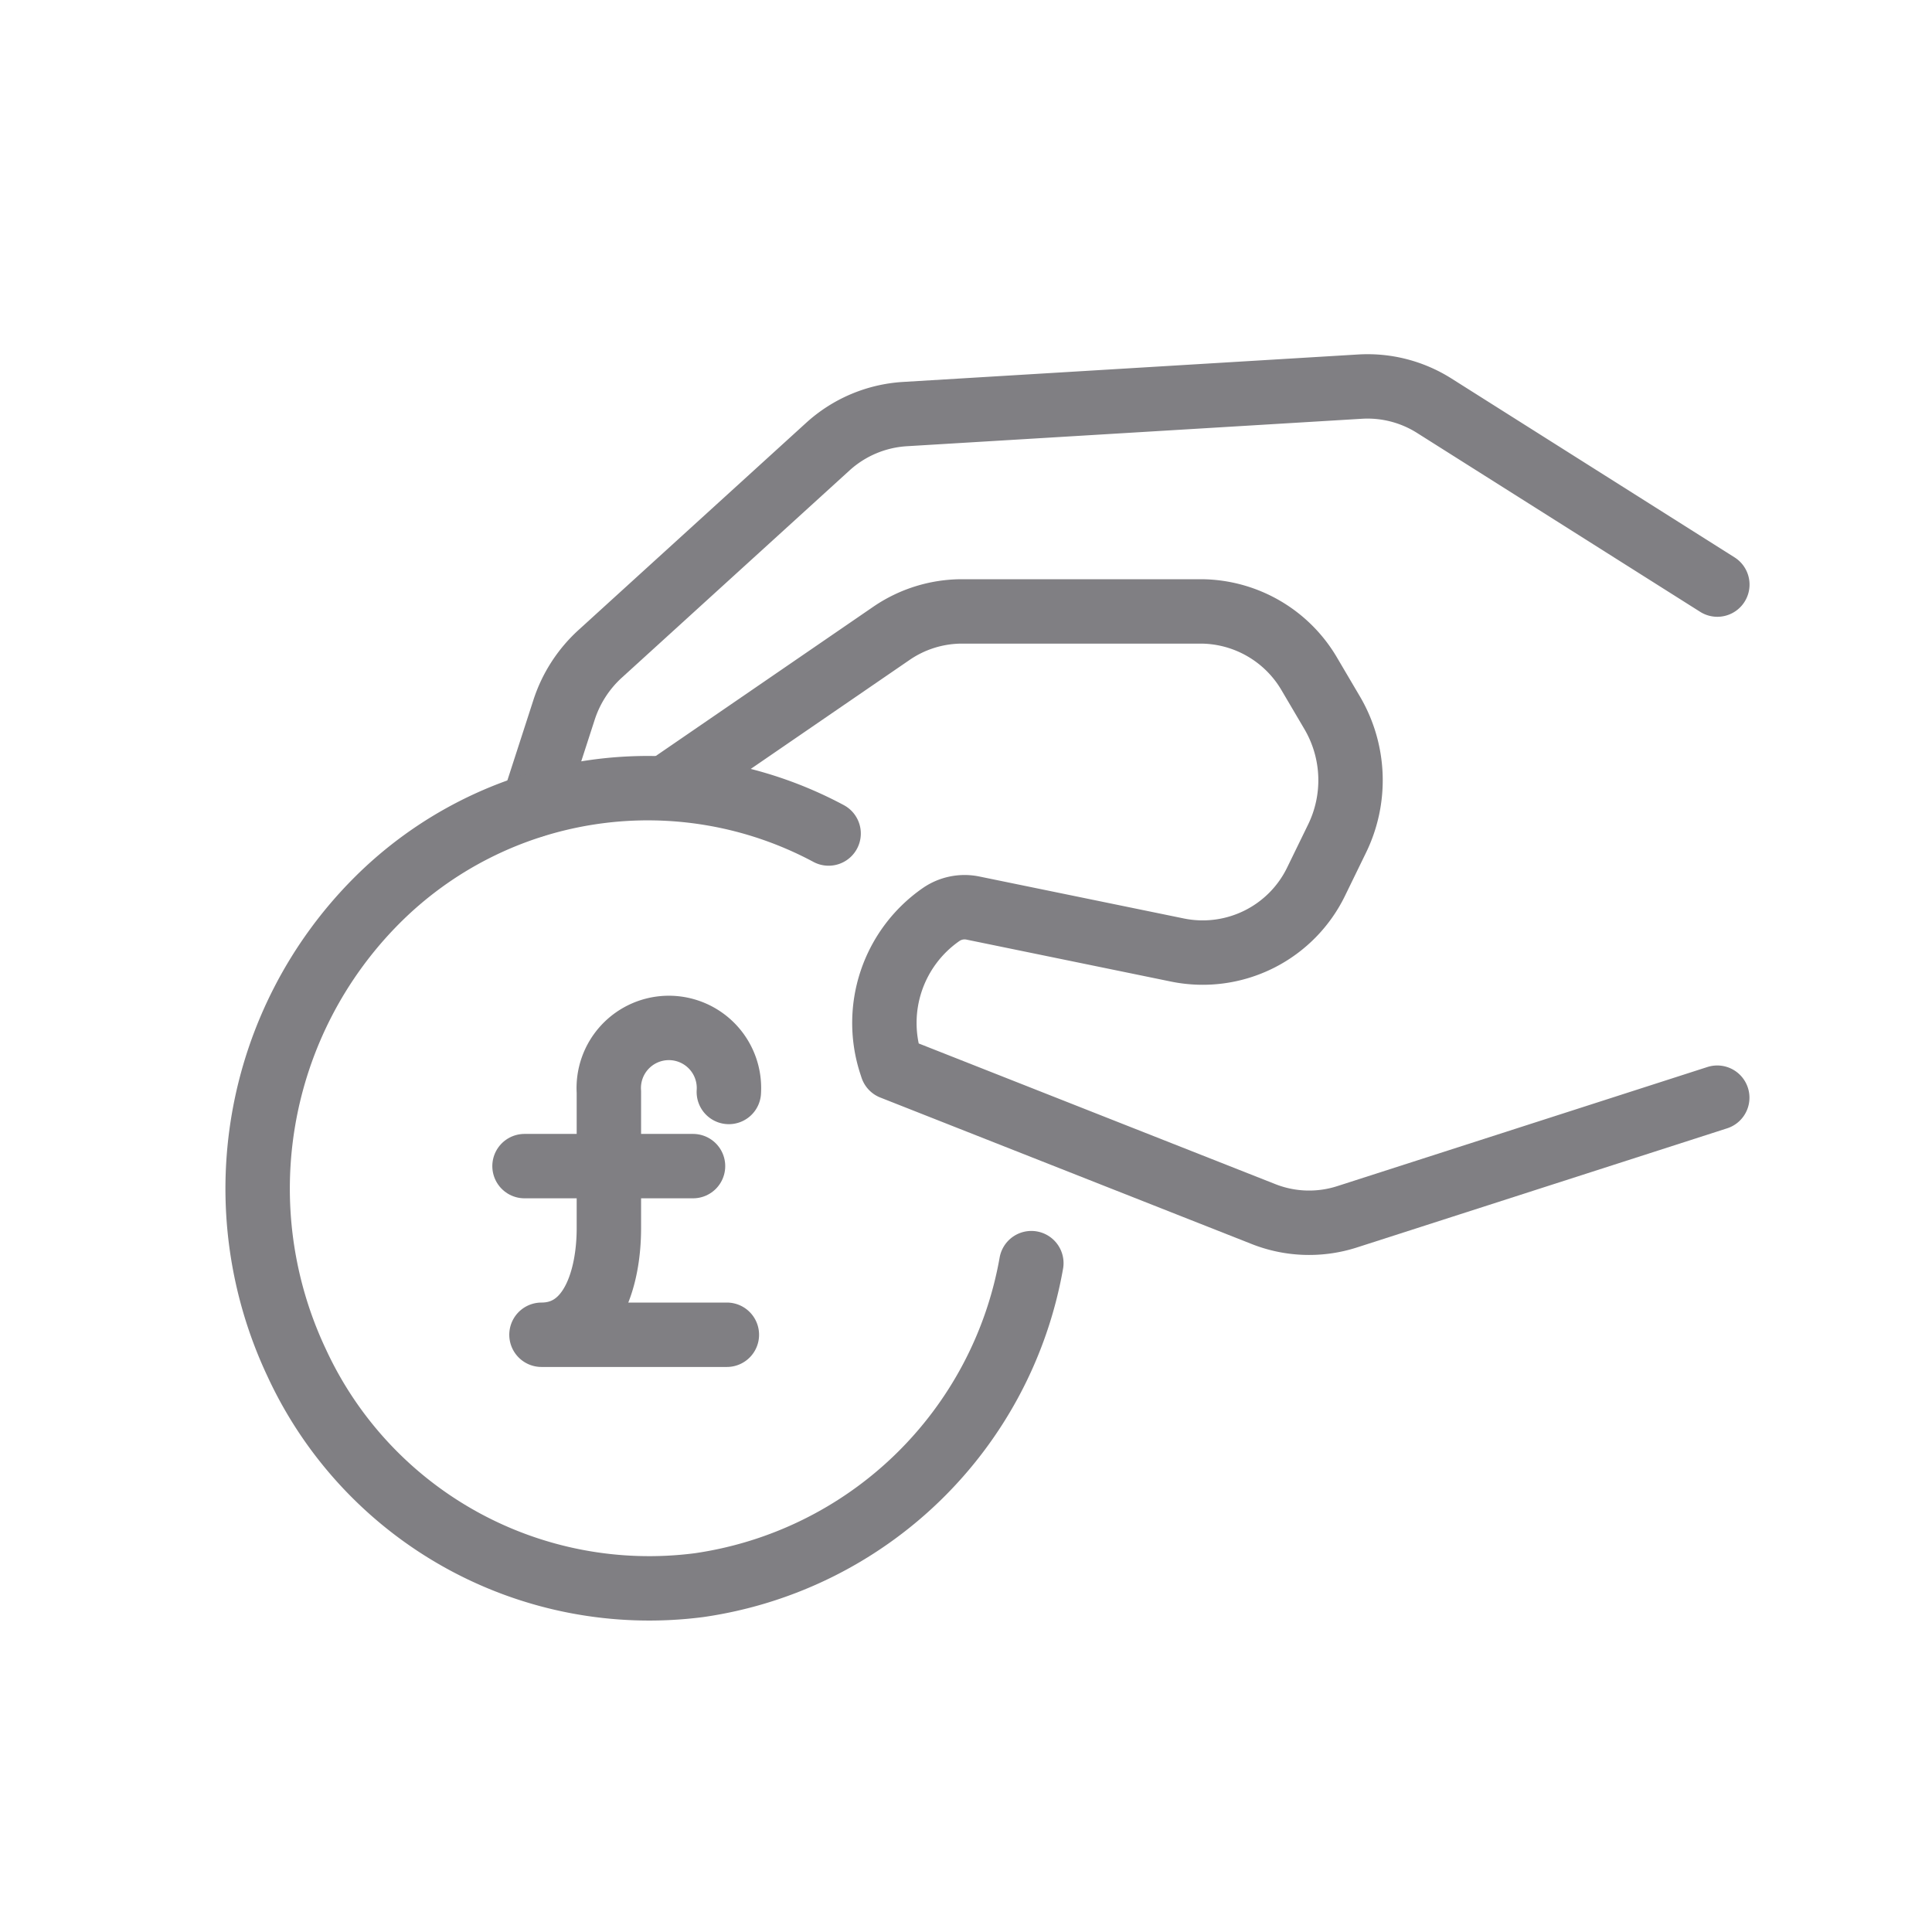
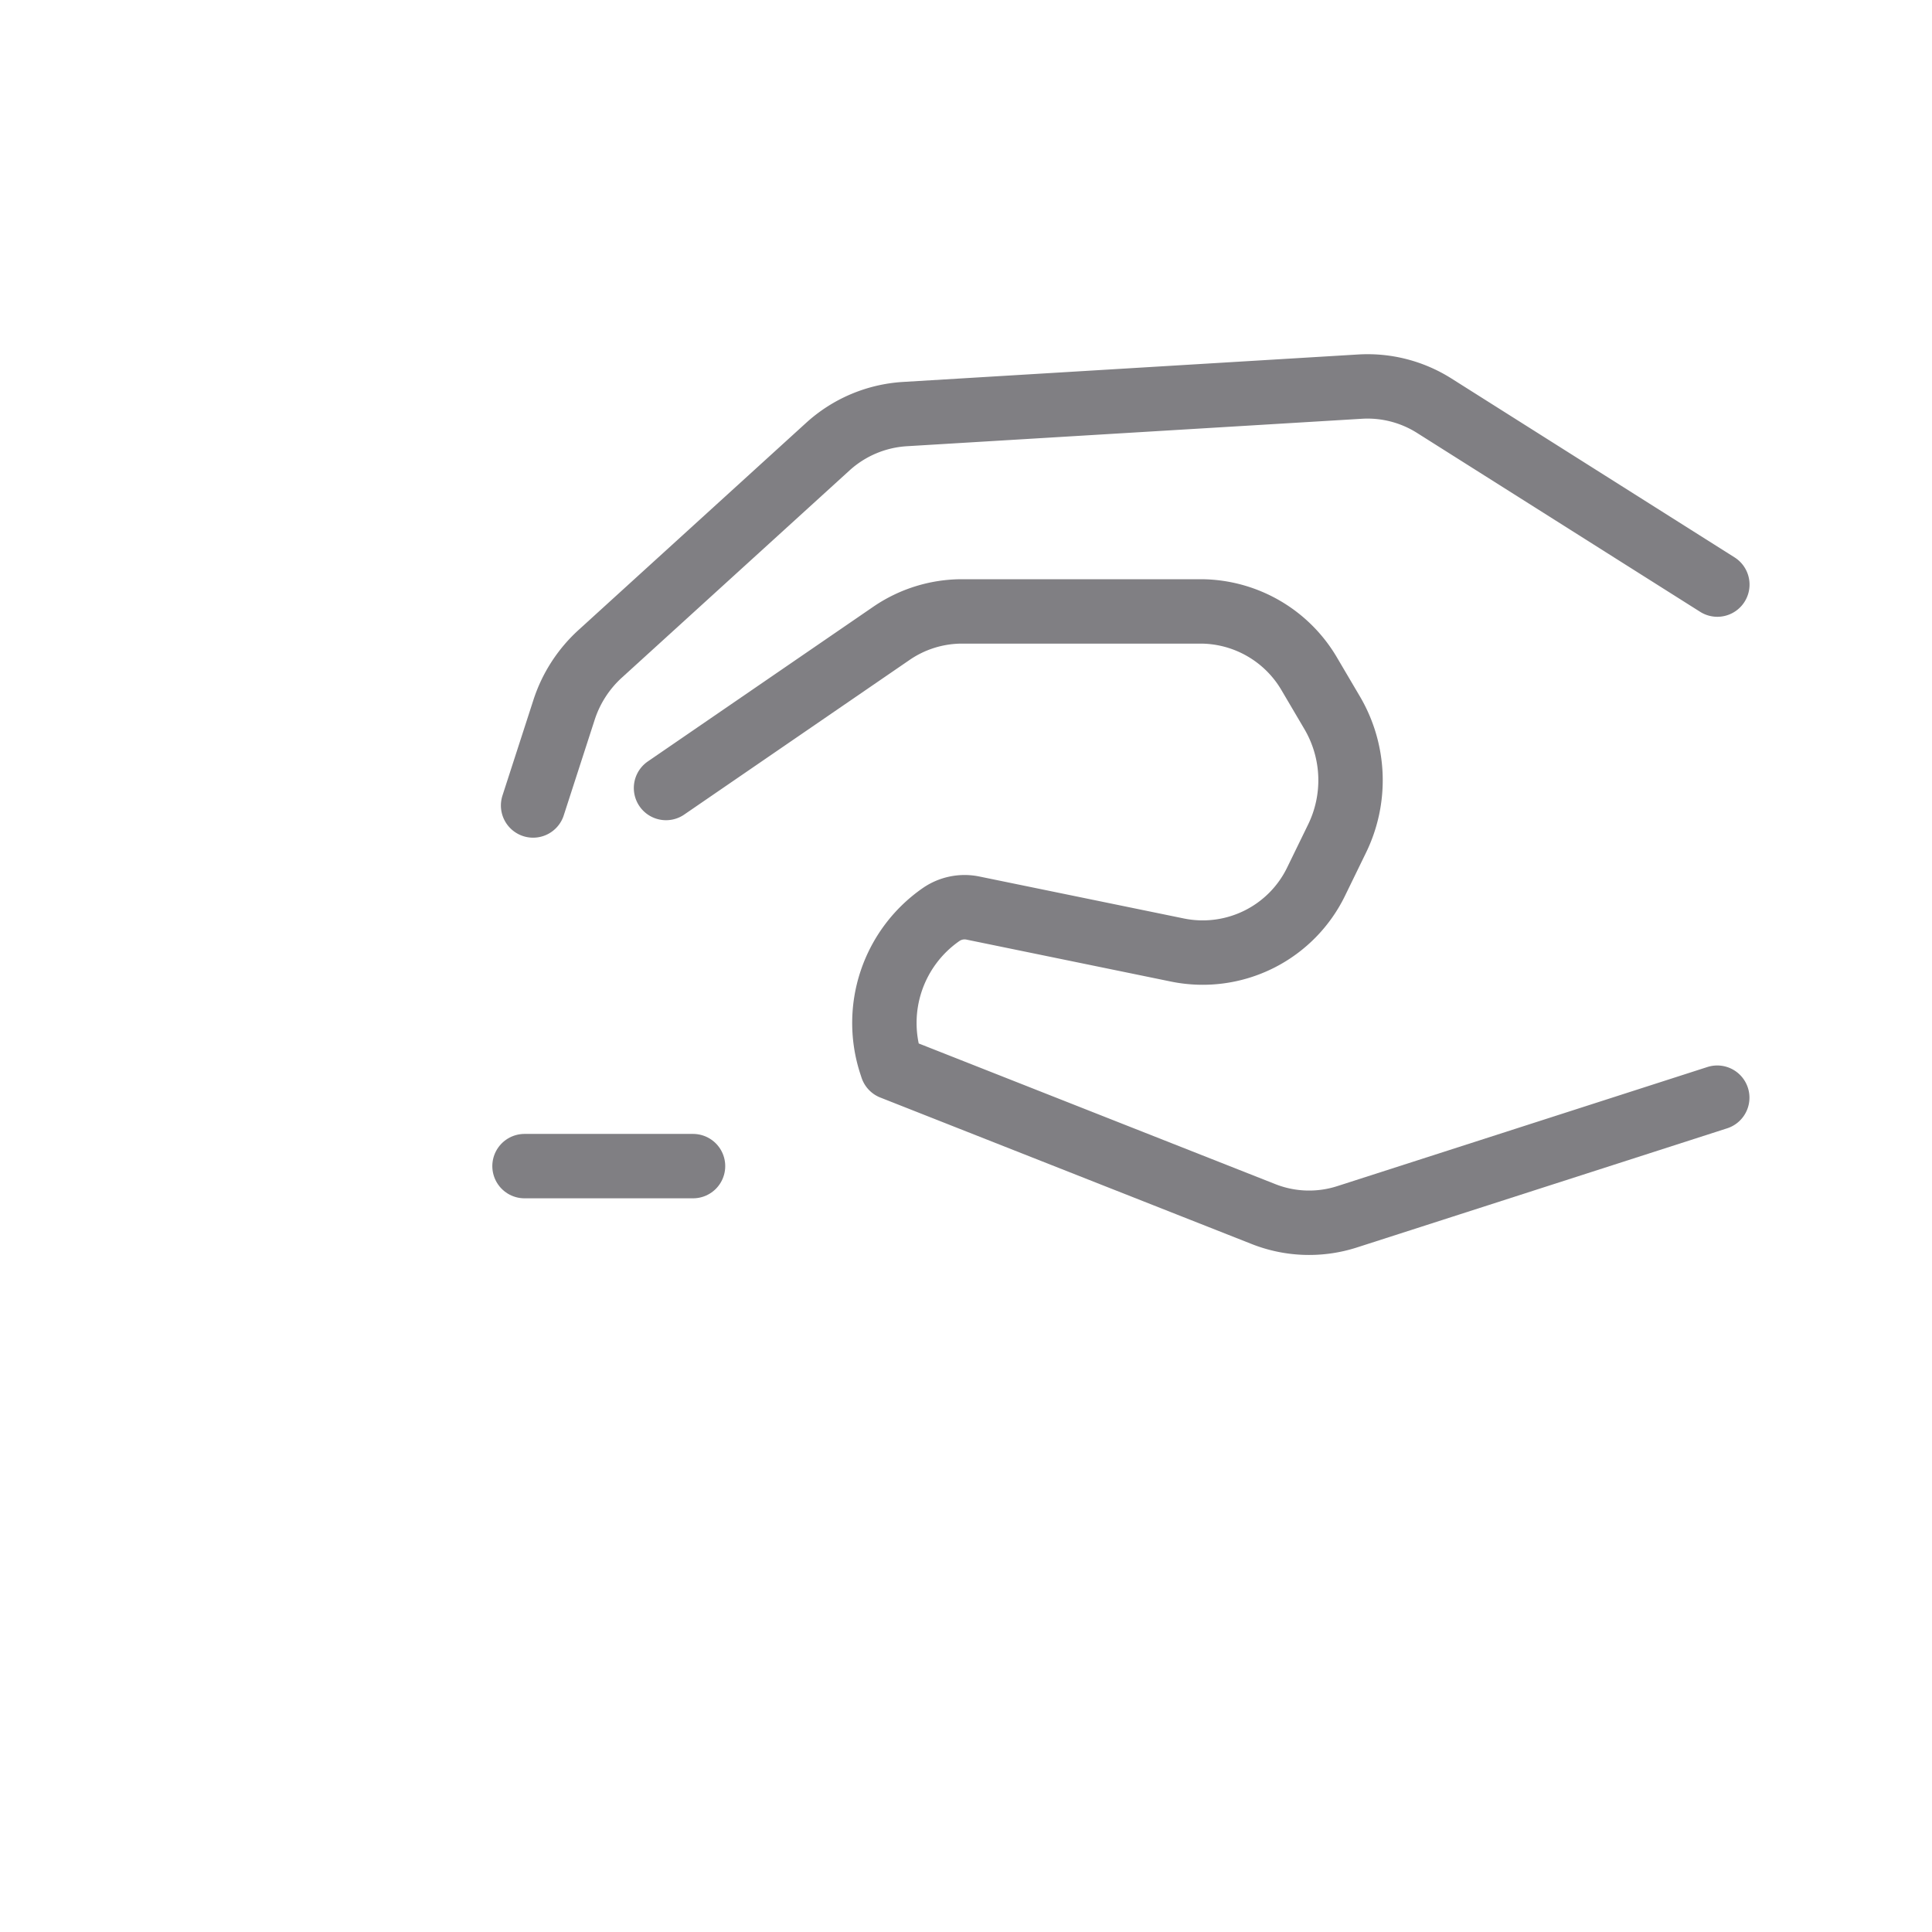
<svg xmlns="http://www.w3.org/2000/svg" width="45" height="45" viewBox="0 0 45 45">
  <g id="pay-back" transform="translate(-2538 -5196)">
-     <rect id="Rectangle_226" data-name="Rectangle 226" width="45" height="45" transform="translate(2538 5196)" fill="none" />
    <g id="Money-Payments-Finance_Cash-Payments_cash-payment-coin-1" data-name="Money-Payments-Finance / Cash-Payments / cash-payment-coin-1" transform="translate(2533 5189.274)">
      <g id="Group_145" data-name="Group 145" transform="translate(11 15.726)">
        <g id="cash-payment-coin-1">
          <path id="Shape_1173" data-name="Shape 1173" d="M24.431,27.056l5.247-3.6a2.909,2.909,0,0,1,1.644-.513h5.565a2.942,2.942,0,0,1,2.532,1.465l.53.9a3.1,3.1,0,0,1,.113,2.924l-.479.983a2.937,2.937,0,0,1-3.225,1.618l-4.781-.981a.962.962,0,0,0-.74.152,3.073,3.073,0,0,0-1.165,3.487l.025.077,8.65,3.412a2.889,2.889,0,0,0,1.943.065l8.626-2.776" transform="translate(-14.918 -17.702)" fill="none" stroke="#807f83" stroke-linecap="round" stroke-linejoin="round" stroke-width="1.5" />
          <path id="Shape_1174" data-name="Shape 1174" d="M47.643,20.342l-6.595-4.167a2.908,2.908,0,0,0-1.723-.444l-10.609.64a2.931,2.931,0,0,0-1.791.758l-5.307,4.83a3.027,3.027,0,0,0-.839,1.307l-.719,2.221" transform="translate(-13.643 -15.726)" fill="none" stroke="#807f83" stroke-linecap="round" stroke-linejoin="round" stroke-width="1.5" />
-           <path id="Shape_1175" data-name="Shape 1175" d="M29.022,39.671a9.192,9.192,0,0,1-7.739,7.5,9.043,9.043,0,0,1-9.373-5.18,9.5,9.5,0,0,1,1.853-10.752A8.921,8.921,0,0,1,24.3,29.664" transform="translate(-11 -19.25)" fill="none" stroke="#807f83" stroke-linecap="round" stroke-linejoin="round" stroke-width="1.5" />
          <g id="Group_1008" data-name="Group 1008" transform="translate(-10 5)">
            <path id="Shape_603" data-name="Shape 603" d="M77.338,80.473h3.925" transform="translate(-61.121 -67.312)" fill="none" stroke="#807f83" stroke-linecap="round" stroke-linejoin="round" stroke-width="1.5" />
-             <path id="Shape_604" data-name="Shape 604" d="M82.205,77.874a1.4,1.4,0,1,0-2.794,0v3.173c0,1.168-.4,2.482-1.57,2.482h4.318" transform="translate(-61.229 -66.44)" fill="none" stroke="#807f83" stroke-linecap="round" stroke-linejoin="round" stroke-width="1.5" />
          </g>
        </g>
      </g>
    </g>
  </g>
</svg>